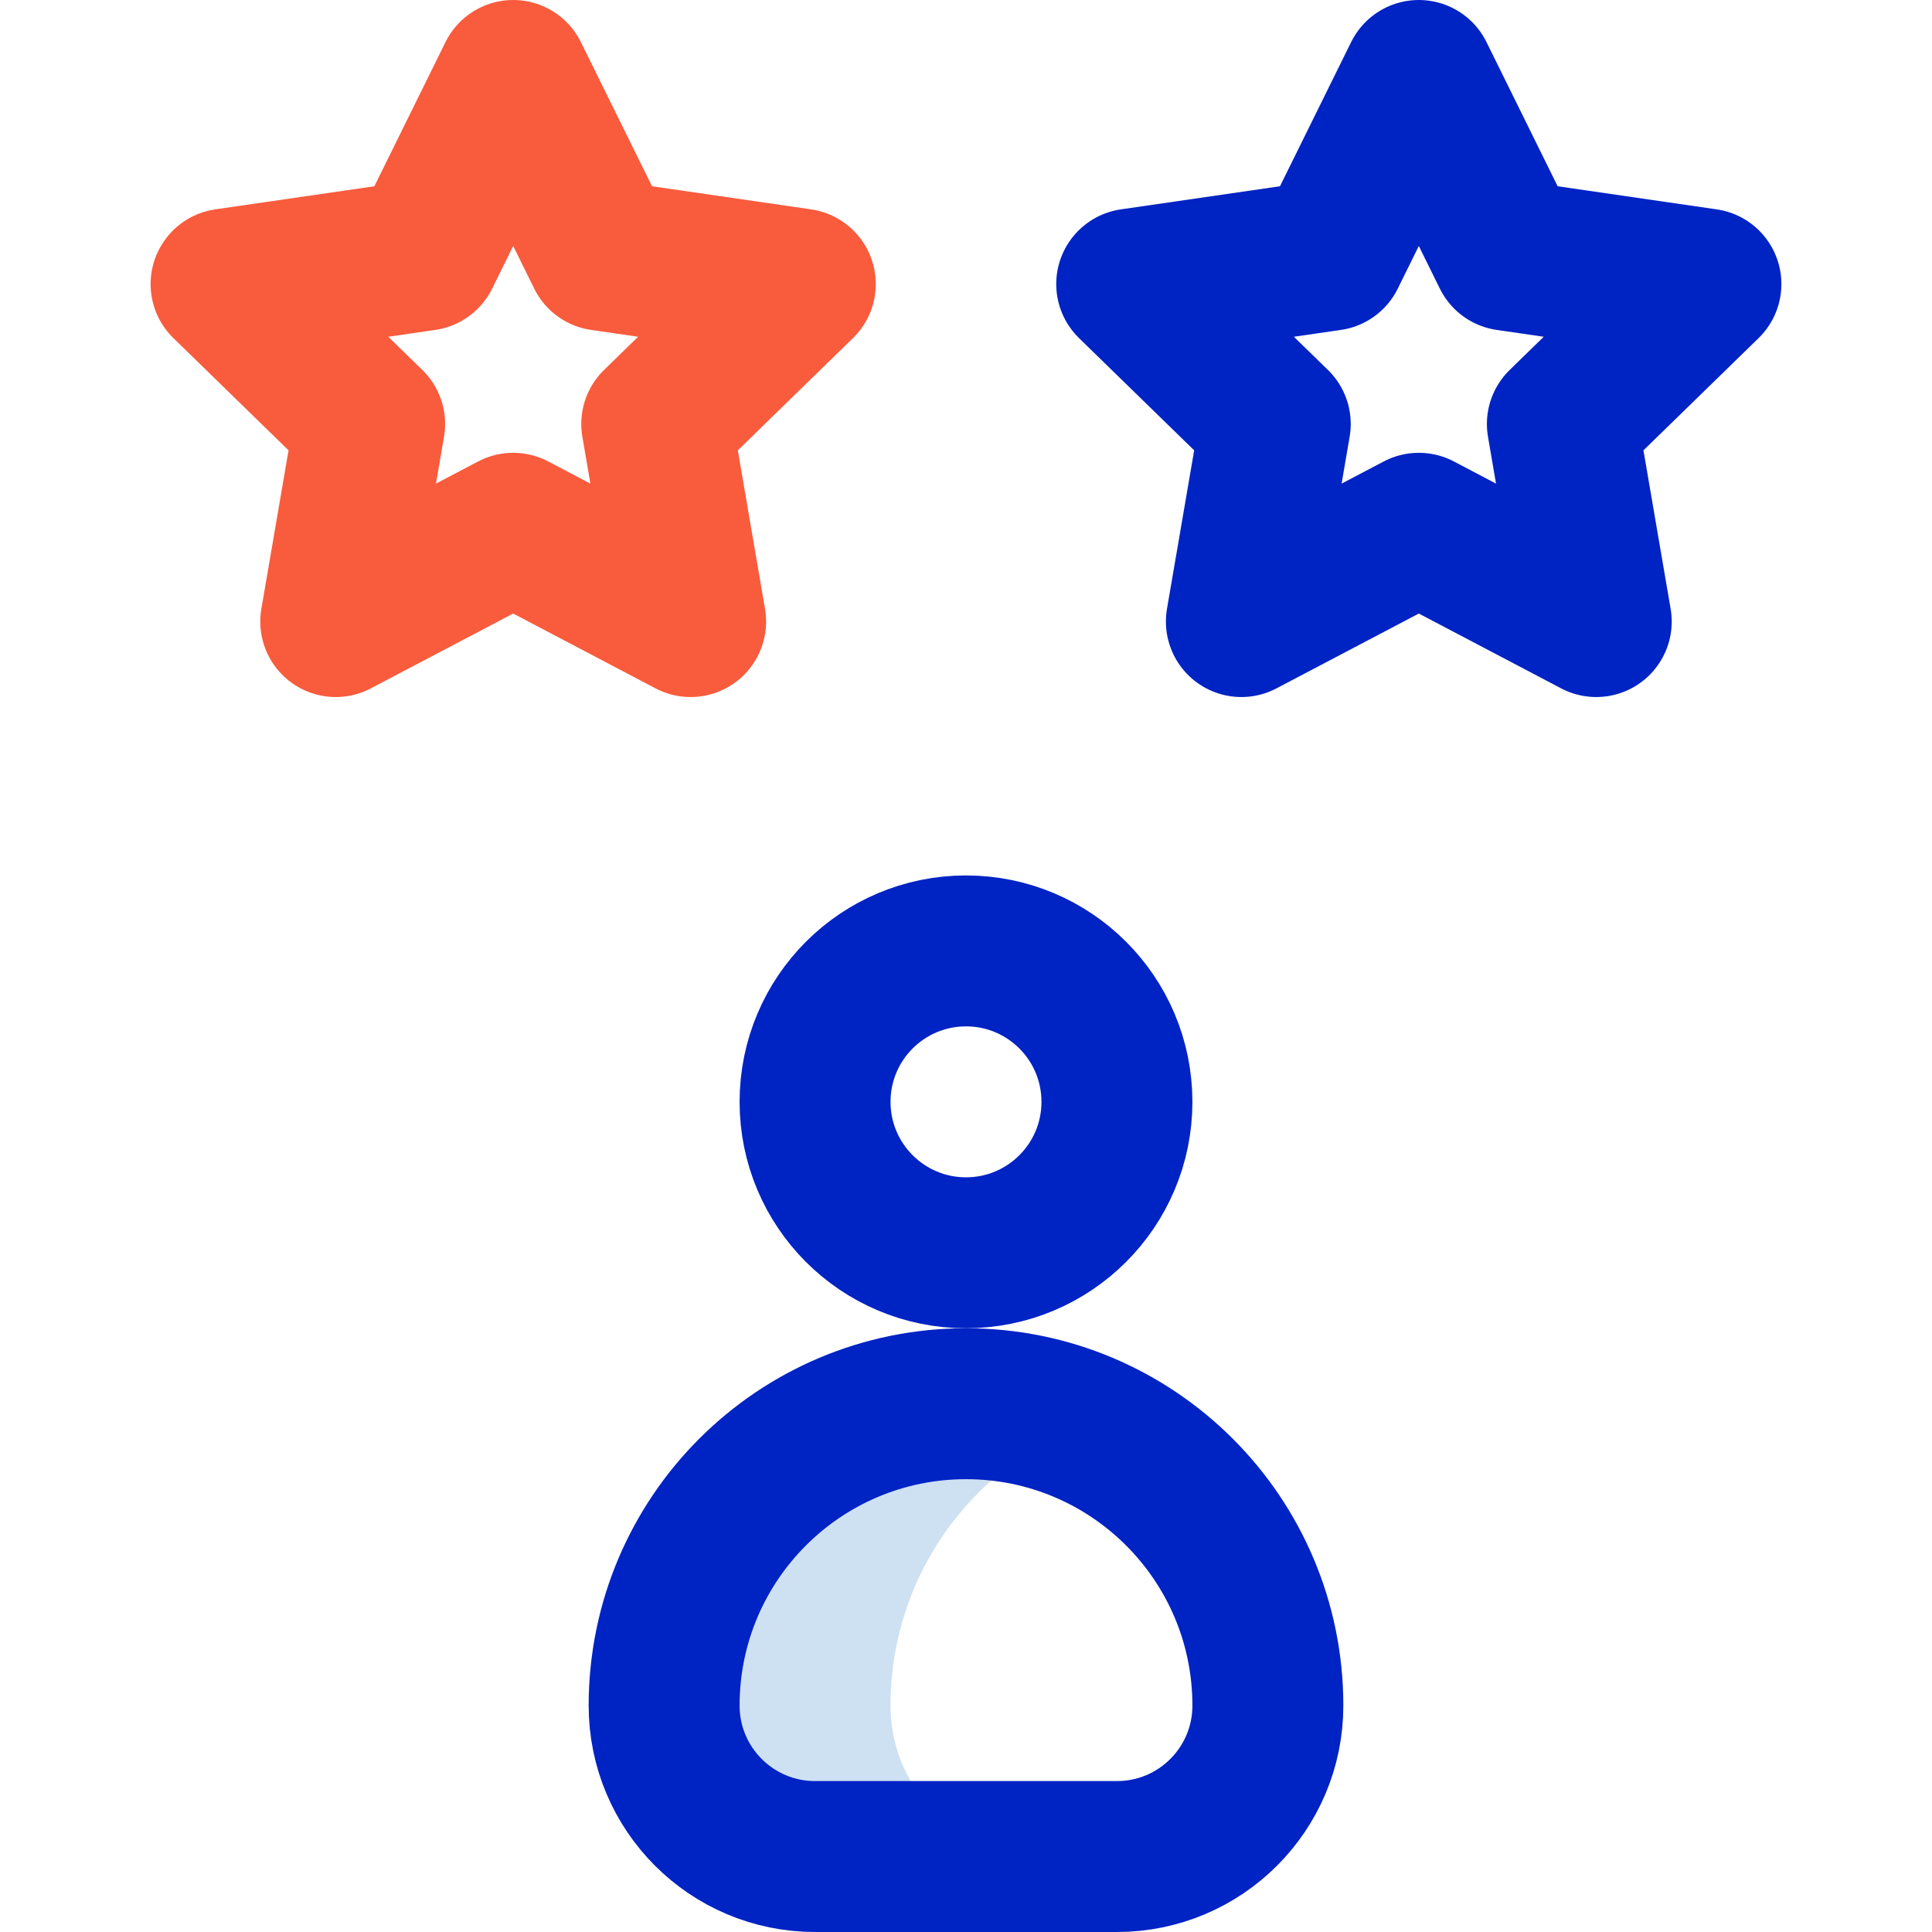
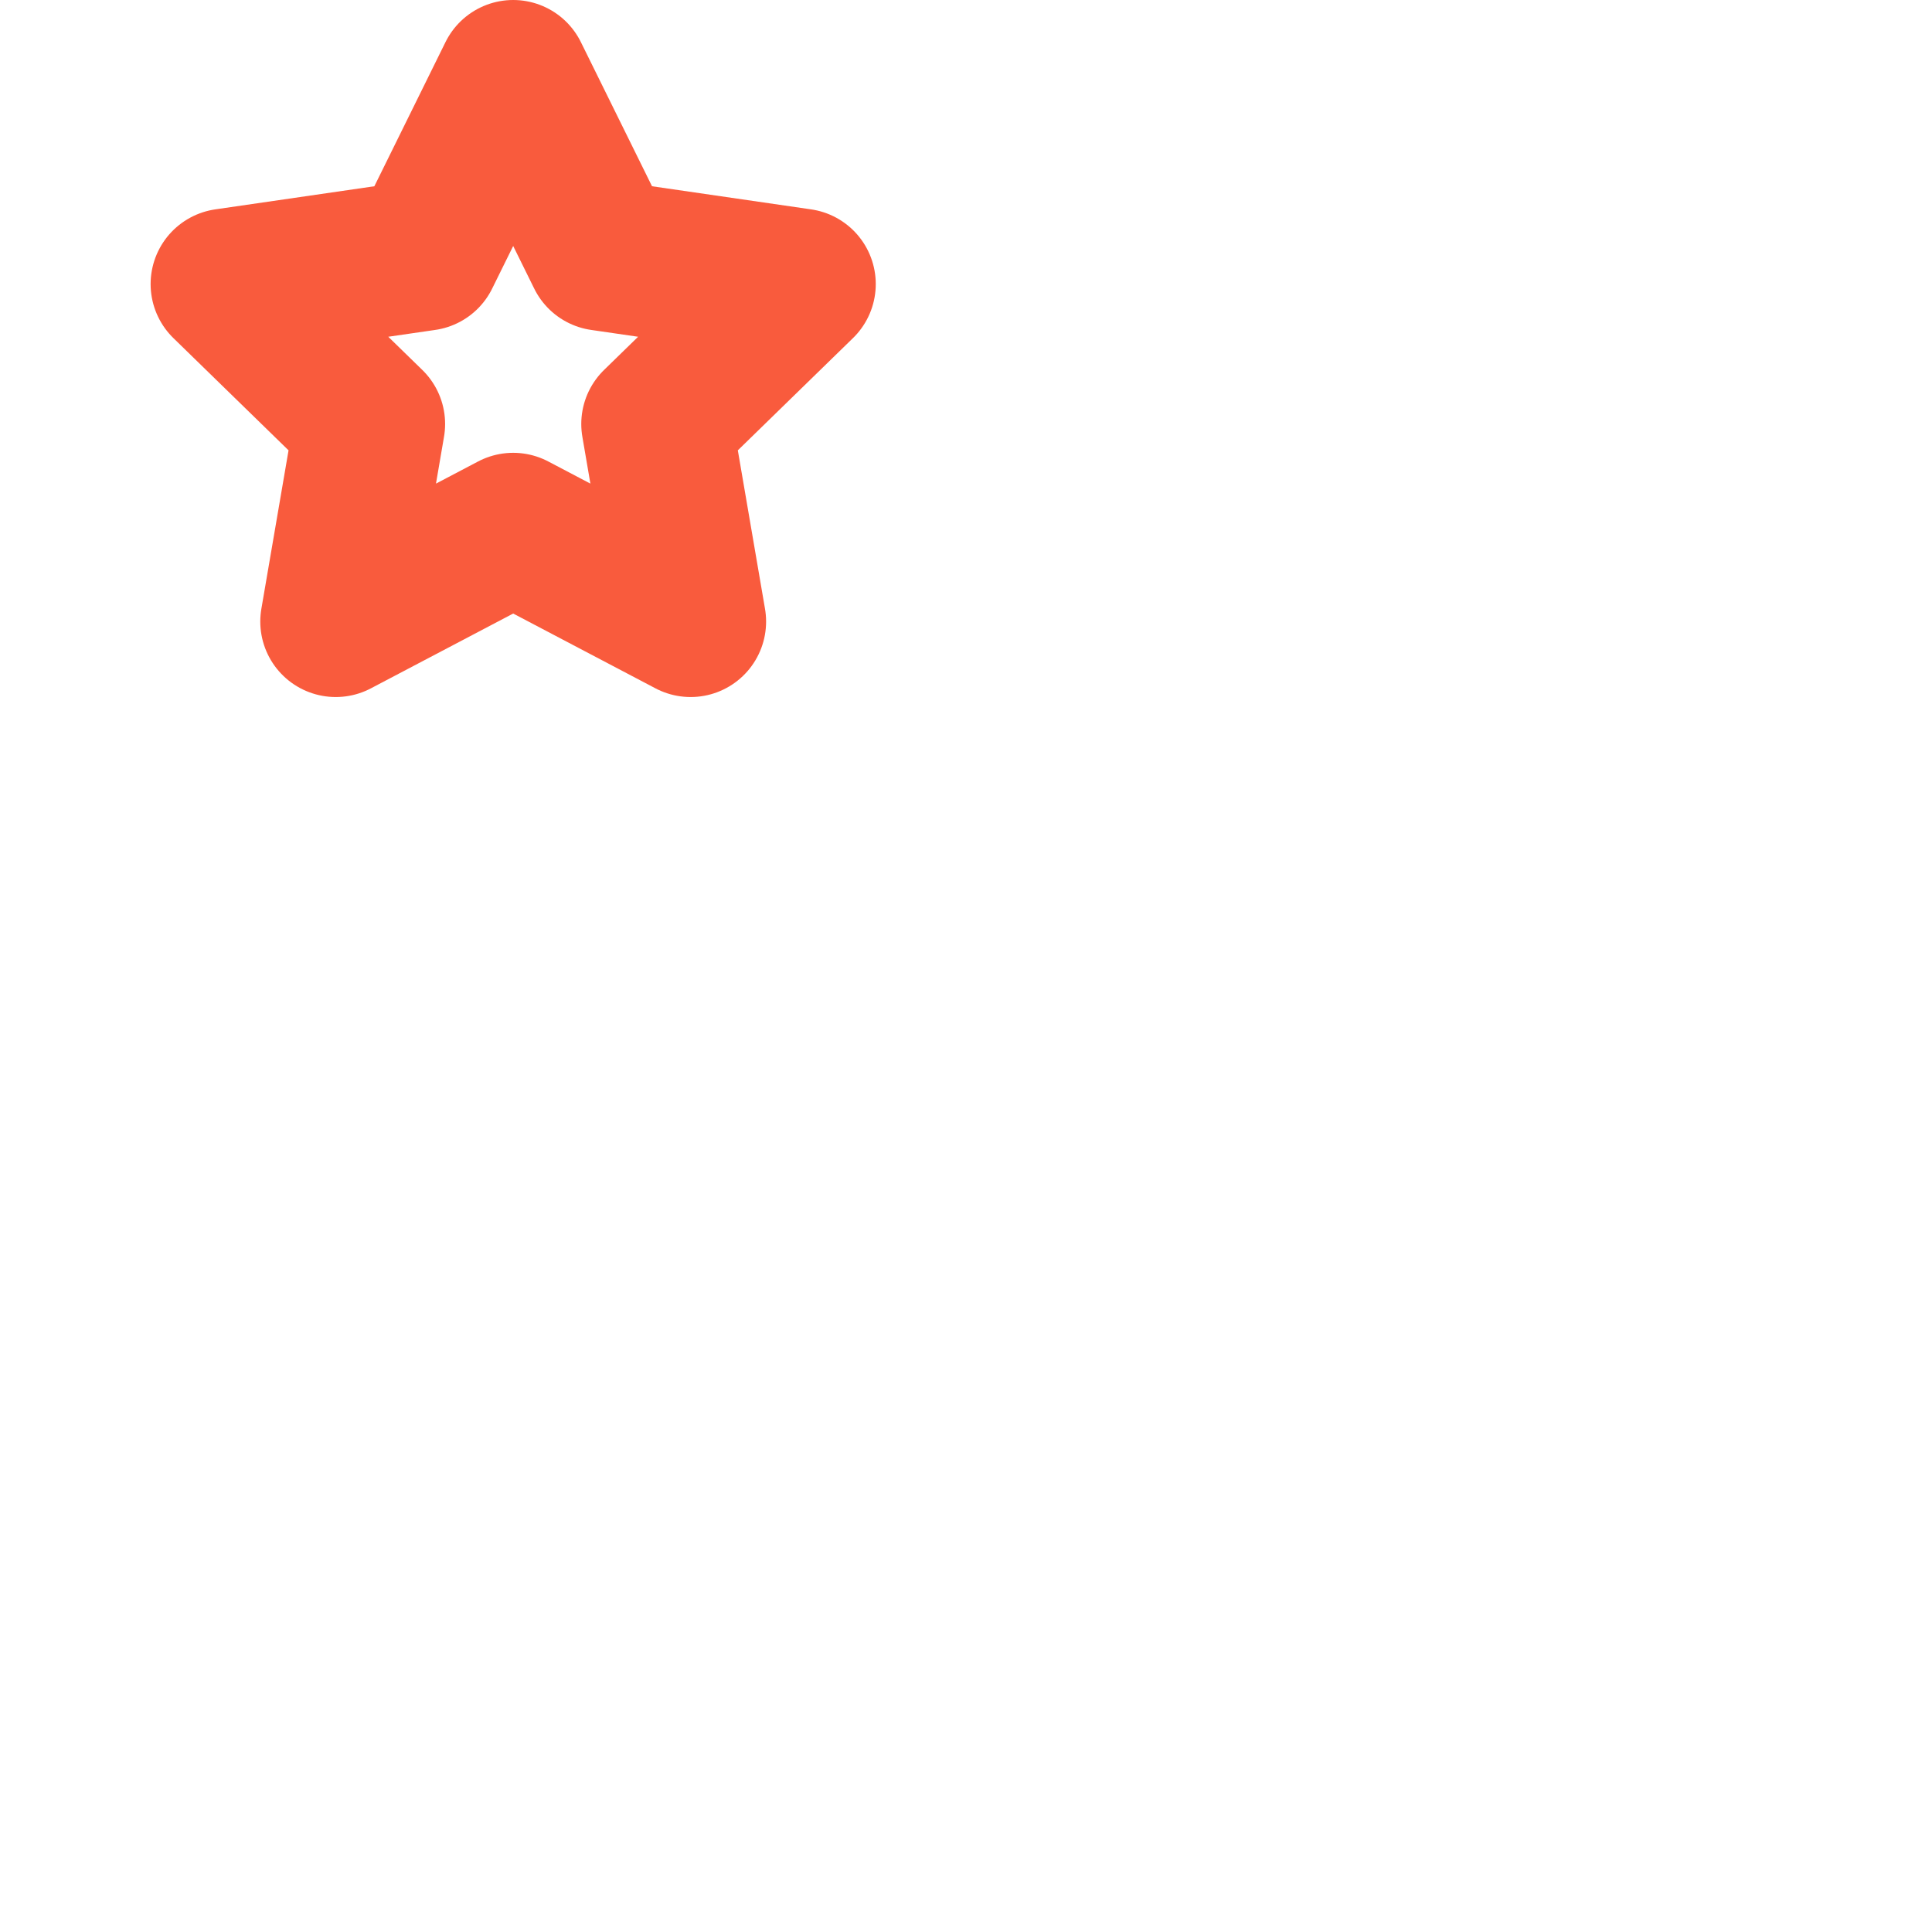
<svg xmlns="http://www.w3.org/2000/svg" version="1.1" width="512" height="512" x="0" y="0" viewBox="0 0 512 512" style="enable-background:new 0 0 512 512" xml:space="preserve" class="">
  <g>
    <path d="m136 20 23.511 47.639 52.574 7.64-38.043 37.082 8.981 52.36L136 140l-47.023 24.721 8.981-52.36-38.043-37.082 52.574-7.64z" style="stroke-width:40;stroke-linecap:round;stroke-linejoin:round;stroke-miterlimit:10;" fill="none" stroke="#f95b3d" stroke-width="40" stroke-linecap="round" stroke-linejoin="round" stroke-miterlimit="10" data-original="#ff5cf4" />
-     <path d="m376 20 23.511 47.639 52.574 7.64-38.043 37.082 8.981 52.36L376 140l-47.023 24.721 8.981-52.36-38.043-37.082 52.574-7.64z" style="stroke-width:40;stroke-linecap:round;stroke-linejoin:round;stroke-miterlimit:10;" fill="none" stroke="#0023c4" stroke-width="40" stroke-linecap="round" stroke-linejoin="round" stroke-miterlimit="10" data-original="#0023c4" />
-     <path d="M236 452c0-33.57 20.687-62.292 50-74.163A79.746 79.746 0 0 0 256 372c-44.183 0-80 35.817-80 80 0 22.091 17.909 40 40 40h60c-22.091 0-40-17.909-40-40z" style="" fill="#cee1f2" data-original="#cee1f2" />
-     <path d="M296 492h-80c-22.091 0-40-17.909-40-40 0-44.183 35.817-80 80-80s80 35.817 80 80c0 22.091-17.909 40-40 40z" style="stroke-width:40;stroke-linecap:round;stroke-linejoin:round;stroke-miterlimit:10;" fill="none" stroke="#0023c4" stroke-width="40" stroke-linecap="round" stroke-linejoin="round" stroke-miterlimit="10" data-original="#0023c4" />
-     <circle cx="256" cy="292" r="40" style="stroke-width:40;stroke-linecap:round;stroke-linejoin:round;stroke-miterlimit:10;" fill="none" stroke="#0023c4" stroke-width="40" stroke-linecap="round" stroke-linejoin="round" stroke-miterlimit="10" data-original="#0023c4" />
  </g>
</svg>